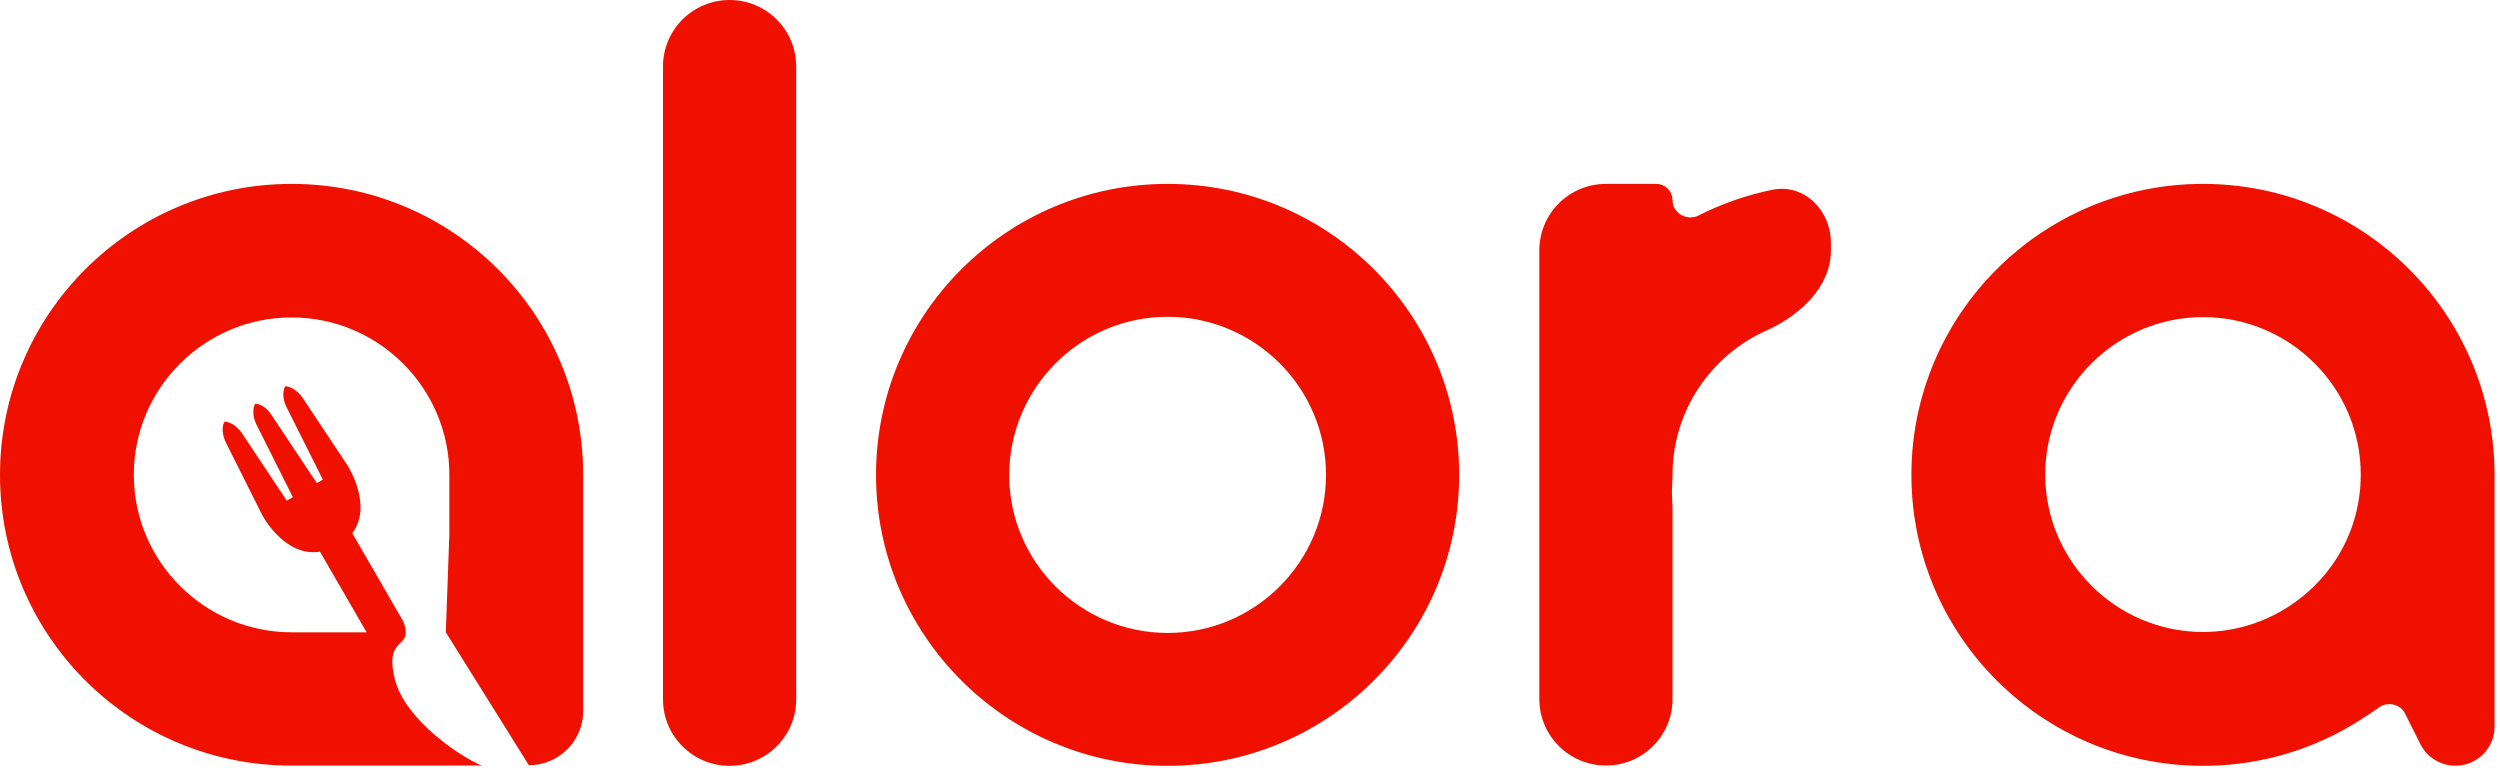
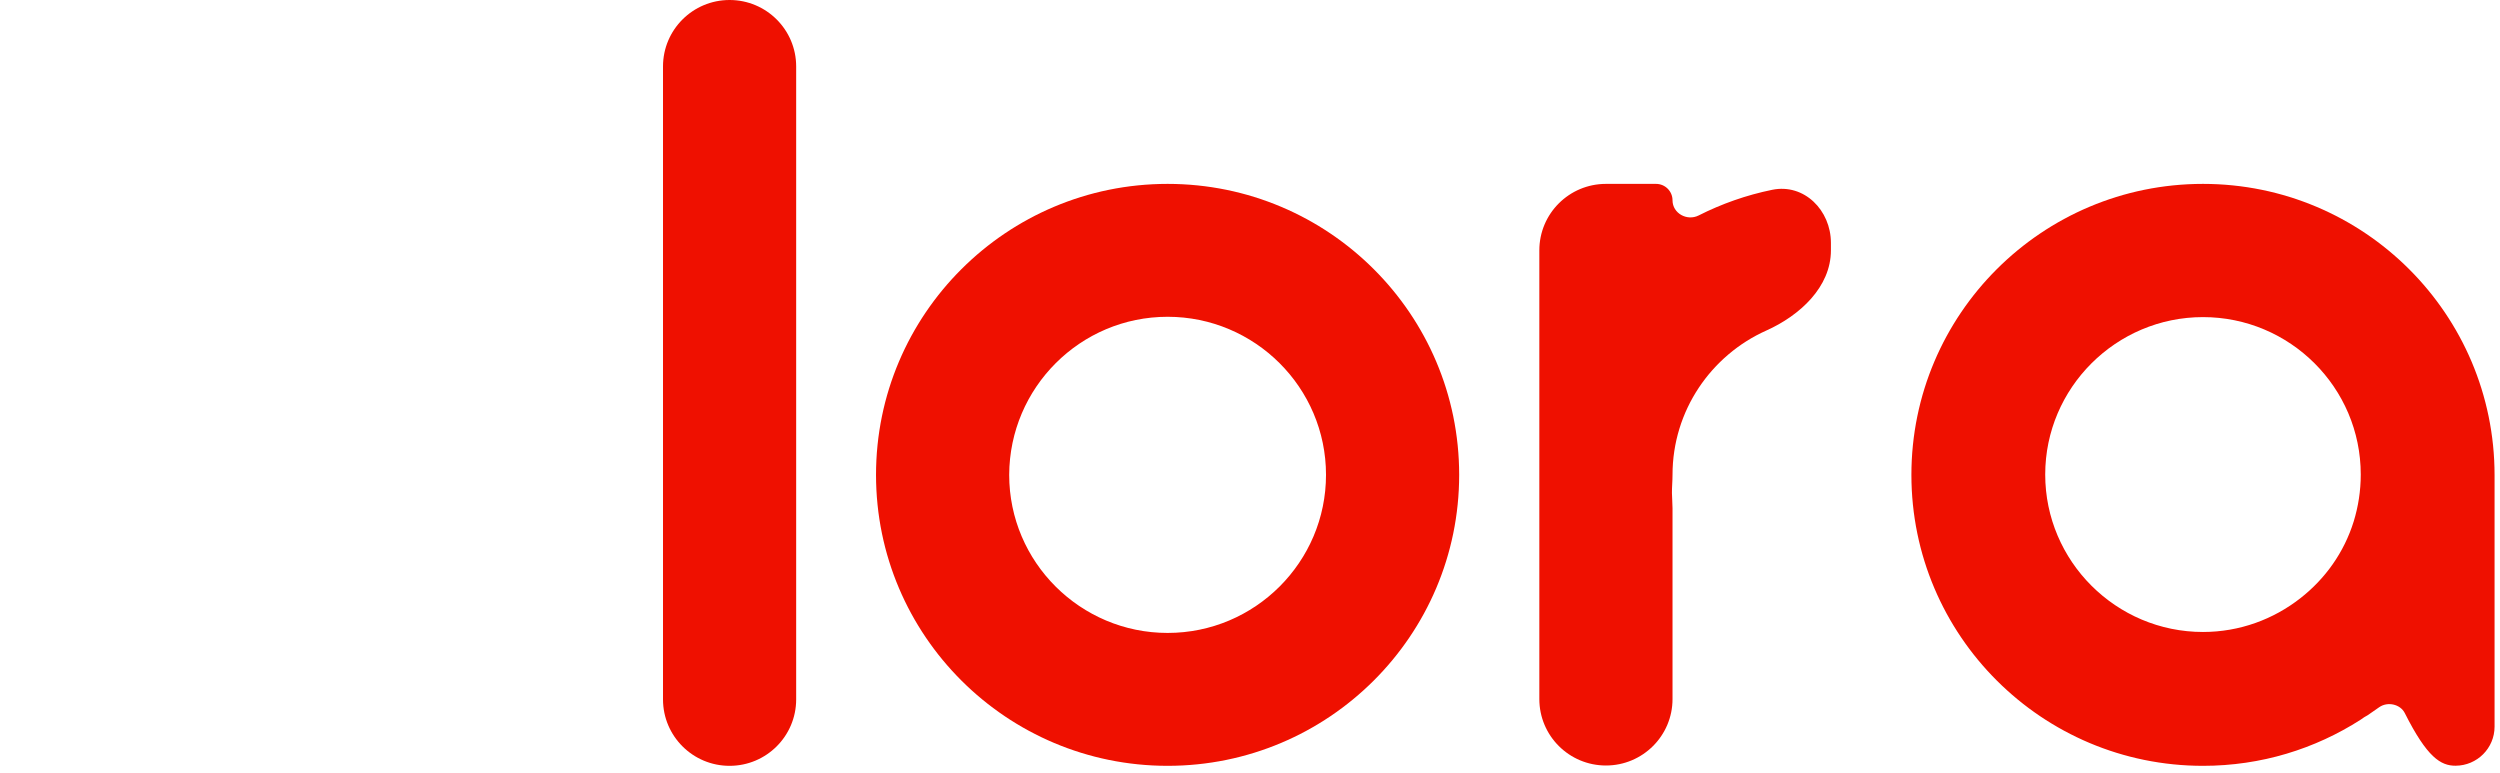
<svg xmlns="http://www.w3.org/2000/svg" width="139" height="43" viewBox="0 0 139 43" fill="none">
  <g clip-path="url(#clip0_15_144)">
    <path d="M44.267 38.886V3.695C44.267 1.654 42.61 0 40.565 0C38.52 0 36.863 1.654 36.863 3.695V38.886C36.863 40.926 38.52 42.58 40.565 42.58C42.61 42.58 44.267 40.926 44.267 38.886Z" fill="#EF1000" />
    <path d="M98.535 10.553C100.313 10.19 101.799 11.692 101.799 13.504V13.919C101.799 15.959 100.07 17.544 98.205 18.379C95.138 19.753 92.992 22.828 92.992 26.402C92.992 26.748 92.957 27.085 92.96 27.413C92.963 27.697 92.992 27.98 92.992 28.263V38.868C92.992 40.908 91.334 42.562 89.29 42.562C87.245 42.562 85.587 40.908 85.587 38.868V13.919C85.587 11.878 87.245 10.224 89.29 10.224H92.076C92.582 10.224 92.992 10.633 92.992 11.138C92.992 11.86 93.8 12.306 94.446 11.979C95.722 11.333 97.093 10.848 98.535 10.553Z" fill="#EF1000" />
    <path d="M64.919 17.613C69.766 17.613 73.726 21.547 73.726 26.402C73.726 31.24 69.784 35.191 64.919 35.191C60.071 35.191 56.111 31.257 56.111 26.402C56.129 21.547 60.071 17.613 64.919 17.613ZM64.919 10.224C55.969 10.224 48.707 17.472 48.707 26.402C48.707 35.333 55.969 42.58 64.919 42.58C73.868 42.58 81.13 35.333 81.13 26.402C81.13 17.472 73.868 10.224 64.919 10.224Z" fill="#EF1000" />
-     <path d="M122.486 10.224C113.536 10.224 106.274 17.472 106.274 26.402C106.274 35.333 113.536 42.58 122.486 42.58C125.717 42.58 128.718 41.641 131.258 40.011C131.382 39.922 131.506 39.834 131.648 39.763C131.906 39.584 132.116 39.439 132.287 39.319C132.748 38.998 133.453 39.146 133.706 39.647L134.576 41.376C134.947 42.114 135.705 42.578 136.532 42.574C137.73 42.568 138.698 41.597 138.698 40.401V26.42C138.698 17.472 131.435 10.224 122.486 10.224ZM130.867 28.989C130.334 30.708 129.287 32.179 127.902 33.26C126.41 34.429 124.528 35.138 122.486 35.138C117.656 35.138 113.714 31.204 113.714 26.384C113.714 21.565 117.656 17.631 122.486 17.631C127.316 17.631 131.258 21.547 131.258 26.384C131.258 27.306 131.116 28.174 130.867 28.989Z" fill="#EF1000" />
-     <path fill-rule="evenodd" clip-rule="evenodd" d="M32.424 26.402V39.532C32.424 41.196 31.072 42.545 29.405 42.545L24.788 35.156L24.984 29.698V26.402C24.984 21.582 21.059 17.649 16.212 17.649C11.382 17.649 7.44 21.565 7.44 26.402C7.44 31.222 11.382 35.156 16.212 35.156H20.383L17.792 30.673C15.803 30.992 14.578 28.635 14.578 28.635L12.536 24.559C12.217 23.851 12.483 23.443 12.483 23.443C12.483 23.443 12.962 23.425 13.424 24.046L15.945 27.837L16.283 27.643L14.241 23.567C13.921 22.858 14.188 22.451 14.188 22.451C14.188 22.451 14.667 22.415 15.093 23.071L17.615 26.863L17.952 26.668L15.91 22.593C15.59 21.884 15.857 21.476 15.857 21.476C15.857 21.476 16.336 21.459 16.798 22.079L19.319 25.871C19.319 25.871 20.758 28.103 19.586 29.645L22.432 34.57C22.705 35.313 22.5 35.514 22.255 35.753C21.964 36.038 21.617 36.377 21.947 37.743C22.514 40.084 25.807 42.204 26.791 42.562H16.212H15.821C7.049 42.368 0 35.209 0 26.402C0 17.472 7.263 10.224 16.212 10.224C25.179 10.224 32.424 17.472 32.424 26.402Z" fill="#EF1000" />
+     <path d="M122.486 10.224C113.536 10.224 106.274 17.472 106.274 26.402C106.274 35.333 113.536 42.58 122.486 42.58C125.717 42.58 128.718 41.641 131.258 40.011C131.382 39.922 131.506 39.834 131.648 39.763C131.906 39.584 132.116 39.439 132.287 39.319C132.748 38.998 133.453 39.146 133.706 39.647C134.947 42.114 135.705 42.578 136.532 42.574C137.73 42.568 138.698 41.597 138.698 40.401V26.42C138.698 17.472 131.435 10.224 122.486 10.224ZM130.867 28.989C130.334 30.708 129.287 32.179 127.902 33.26C126.41 34.429 124.528 35.138 122.486 35.138C117.656 35.138 113.714 31.204 113.714 26.384C113.714 21.565 117.656 17.631 122.486 17.631C127.316 17.631 131.258 21.547 131.258 26.384C131.258 27.306 131.116 28.174 130.867 28.989Z" fill="#EF1000" />
  </g>
  <defs>
    <clipPath id="clip0_15_144">
      <rect width="139" height="43" fill="white" />
    </clipPath>
  </defs>
</svg>